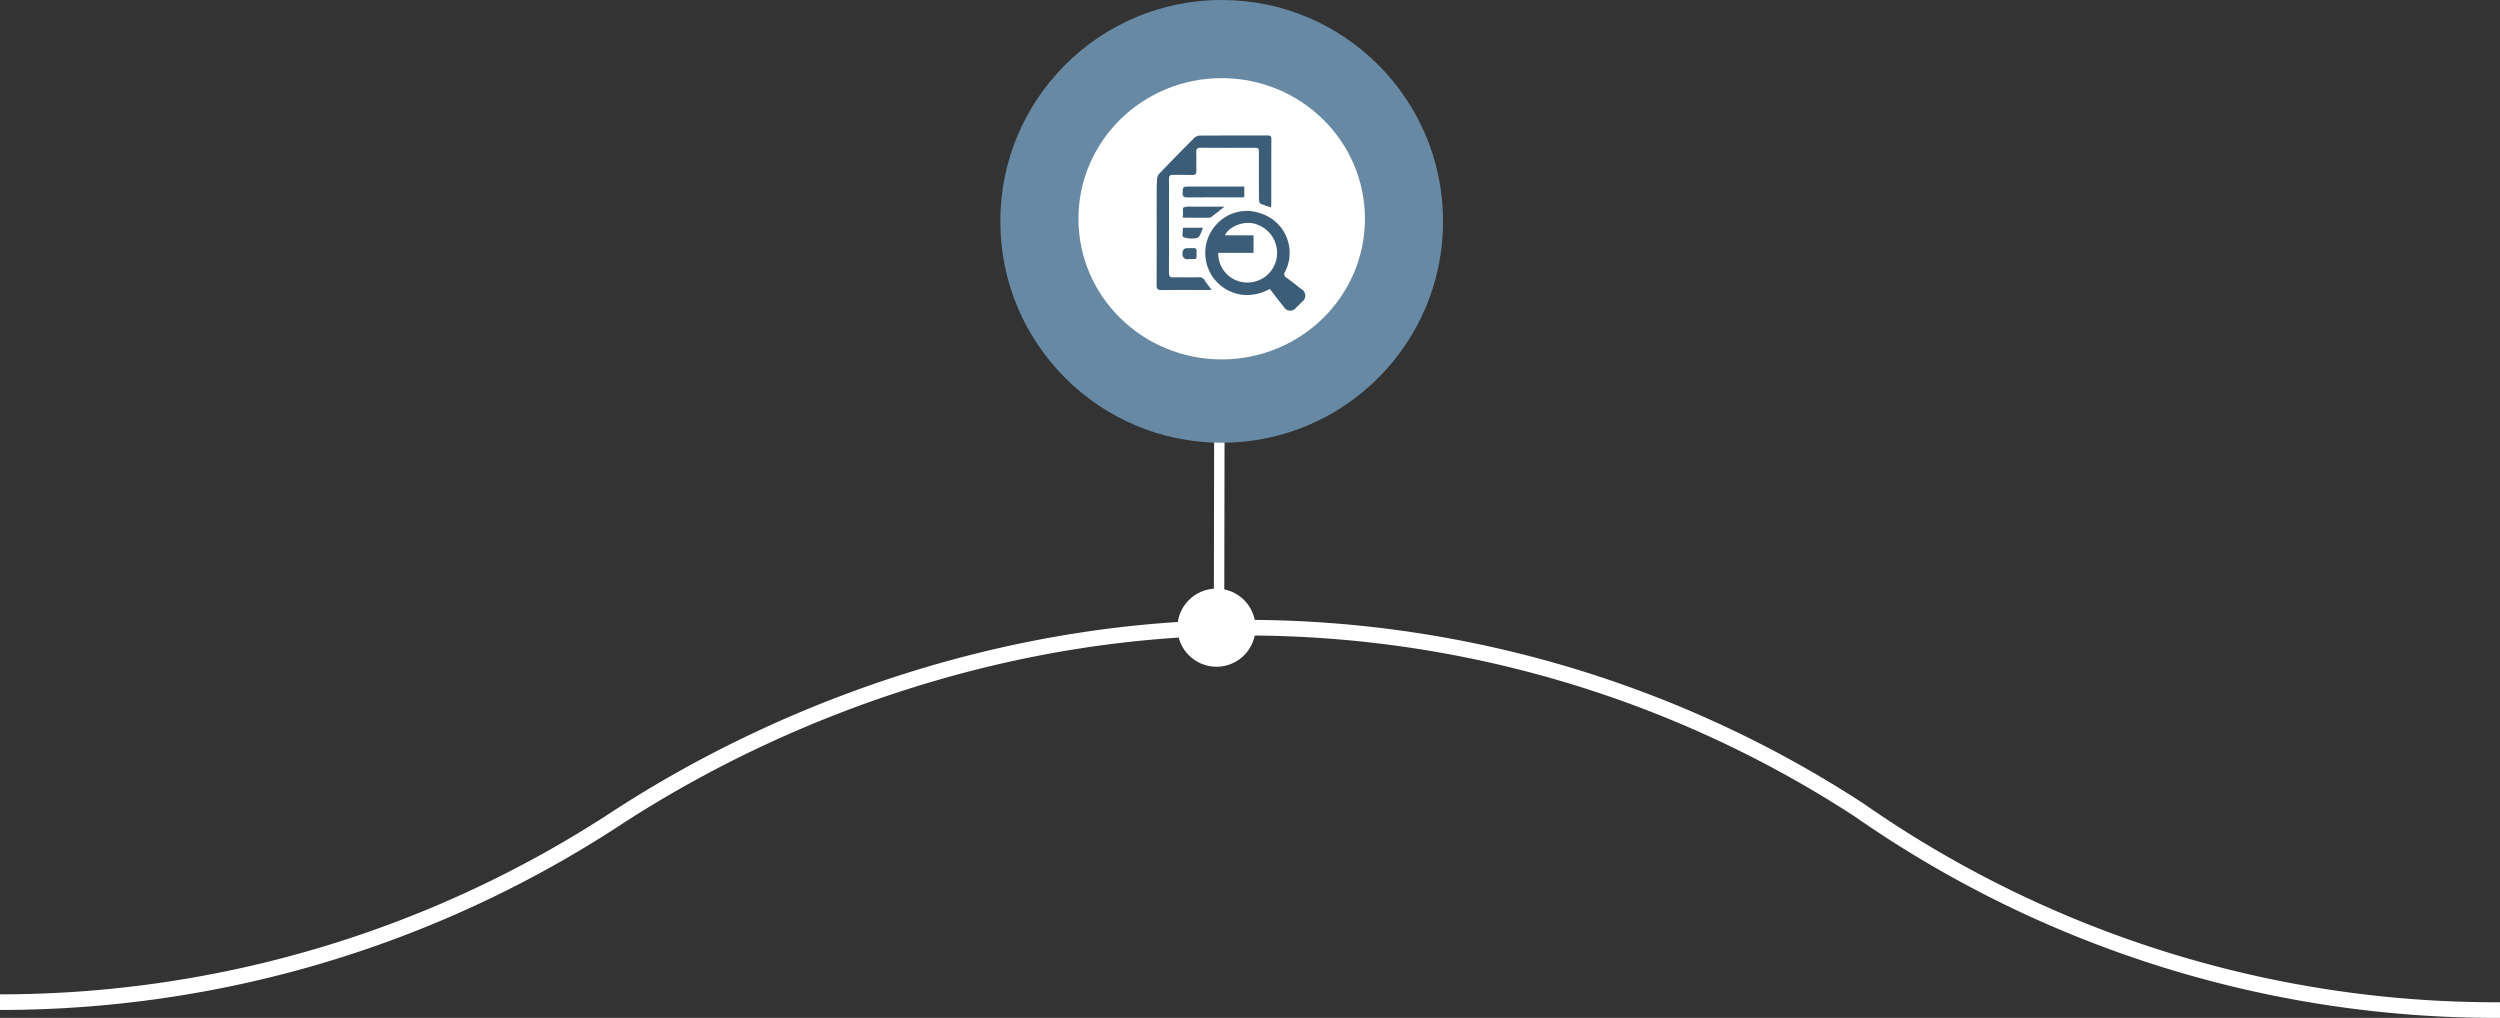
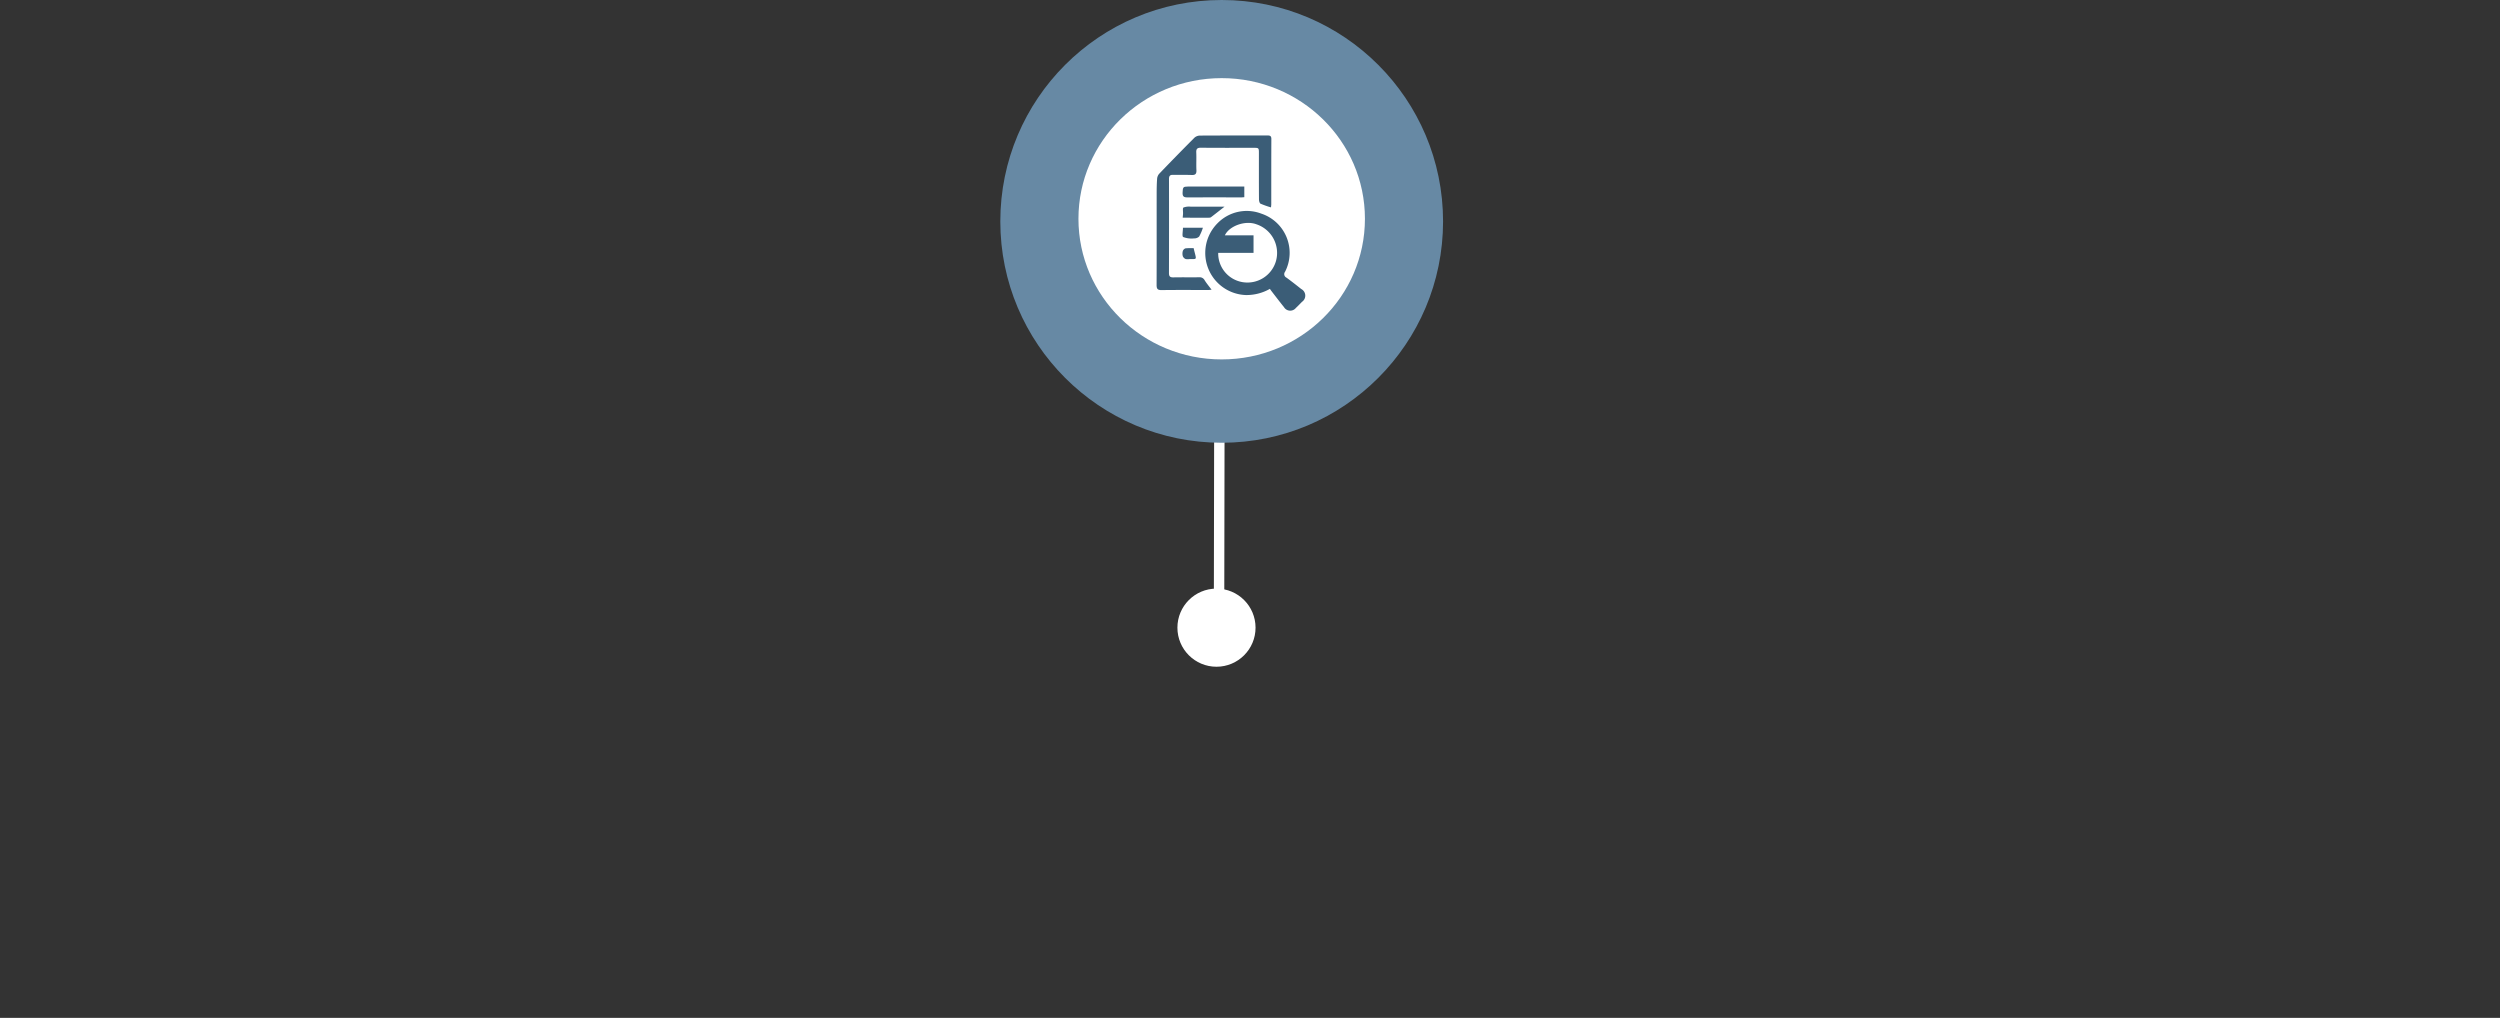
<svg xmlns="http://www.w3.org/2000/svg" width="479.948" height="195.411" viewBox="0 0 479.948 195.411">
  <rect x="0" y="0" width="479.948" height="195.411" fill="#333333" stroke="none" />
  <g id="Groupe_2928" data-name="Groupe 2928" transform="translate(-962.961 -1269)">
    <g id="Groupe_2927" data-name="Groupe 2927">
      <line id="Ligne_115" data-name="Ligne 115" y1="36.641" x2="0.062" transform="translate(1196.988 1352.5)" fill="none" stroke="#fff" stroke-width="2" />
      <circle id="Ellipse_108" data-name="Ellipse 108" cx="42.5" cy="42.5" r="42.5" transform="translate(1155 1269)" fill="#6789a4" />
      <ellipse id="Ellipse_107" data-name="Ellipse 107" cx="27.5" cy="27" rx="27.5" ry="27" transform="translate(1170 1284)" fill="#fff" />
      <g id="Groupe_2762" data-name="Groupe 2762" transform="translate(556.979 64.369)">
        <path id="Tracé_2590" data-name="Tracé 2590" d="M649.989,1244.445a16.651,16.651,0,0,1-2.01-.711c-.195-.1-.3-.549-.3-.839-.022-2.935-.012-5.869-.014-8.8,0-1.085,0-1.087-1.106-1.087-3.333,0-6.667.02-10-.017-.733-.008-.953.223-.919.936.053,1.117-.027,2.24.03,3.357.037.723-.2.975-.924.945-1.184-.049-2.372,0-3.558-.03-.609-.018-.784.228-.783.812q.021,9.021-.006,18.042c0,.647.221.843.848.83,1.651-.033,3.3,0,4.954-.019a1.057,1.057,0,0,1,1.041.561c.377.609.846,1.162,1.337,1.821-.274.027-.448.059-.62.059-3,0-5.994-.025-8.99.016-.8.011-.947-.287-.944-1.011.025-5.8.008-11.606.013-17.409,0-.977.013-1.956.084-2.93a1.661,1.661,0,0,1,.388-.966q3.355-3.5,6.775-6.932a1.616,1.616,0,0,1,1.036-.413c4.312-.027,8.623-.013,12.935-.025.493,0,.8.05.8.673-.021,4.185-.013,8.369-.017,12.554C650.035,1244.036,650.008,1244.214,649.989,1244.445Z" transform="translate(0)" fill="#3b5d77" />
        <path id="Tracé_2591" data-name="Tracé 2591" d="M665.888,1285.1a9.087,9.087,0,0,1-4.639,1.189,8.086,8.086,0,0,1-5.362-13.837,7.833,7.833,0,0,1,8.353-1.793,7.931,7.931,0,0,1,4.56,11.157.74.74,0,0,0,.266,1.13c.963.7,1.9,1.439,2.835,2.182a1.435,1.435,0,0,1,.145,2.466c-.384.394-.763.795-1.168,1.168a1.393,1.393,0,0,1-2.283-.15c-.828-1.022-1.62-2.072-2.426-3.111C666.076,1285.385,665.995,1285.256,665.888,1285.1Zm-9.923-6.914a5.584,5.584,0,0,0,4.594,5.611,5.7,5.7,0,0,0,6.507-4.08,5.791,5.791,0,0,0-3.773-7.014c-2.123-.8-5.208.31-6.053,2.127h5.507v3.356Z" transform="translate(-16.112 -25.015)" fill="#3b5d77" />
        <path id="Tracé_2592" data-name="Tracé 2592" d="M653.468,1257.366v2.043c-.213.015-.387.04-.562.039-3.455,0-6.91-.031-10.366,0-.747.008-.952-.238-.921-.944.043-1,.1-1.133.984-1.136,2.559-.009,5.118,0,7.677-.005Z" transform="translate(-8.603 -16.92)" fill="#3b5d77" />
        <path id="Tracé_2593" data-name="Tracé 2593" d="M649.7,1267.885c-.948.742-1.752,1.376-2.564,2a.59.59,0,0,1-.332.116c-1.692.007-3.383,0-5.131,0,.031-.352.055-.559.066-.766.021-.412-.109-1.072.083-1.185a2.989,2.989,0,0,1,1.407-.164C645.352,1267.878,647.477,1267.885,649.7,1267.885Z" transform="translate(-8.638 -23.576)" fill="#3b5d77" />
        <path id="Tracé_2594" data-name="Tracé 2594" d="M641.671,1278.881H645.5a9.108,9.108,0,0,1-.718,1.694,1.341,1.341,0,0,1-.993.361,4.428,4.428,0,0,1-2.074-.266C641.457,1280.525,641.671,1279.547,641.671,1278.881Z" transform="translate(-8.585 -30.536)" fill="#3b5d77" />
-         <path id="Tracé_2595" data-name="Tracé 2595" d="M642.872,1291.667a1.917,1.917,0,0,1-.723-.019,1.007,1.007,0,0,1-.528-.538,1.855,1.855,0,0,1,0-.992.838.838,0,0,1,.53-.521,14.234,14.234,0,0,1,1.55-.031c.443-.016.574.187.567.606C644.236,1291.909,644.507,1291.641,642.872,1291.667Z" transform="translate(-8.564 -37.294)" fill="#3b5d77" />
+         <path id="Tracé_2595" data-name="Tracé 2595" d="M642.872,1291.667a1.917,1.917,0,0,1-.723-.019,1.007,1.007,0,0,1-.528-.538,1.855,1.855,0,0,1,0-.992.838.838,0,0,1,.53-.521,14.234,14.234,0,0,1,1.55-.031C644.236,1291.909,644.507,1291.641,642.872,1291.667Z" transform="translate(-8.564 -37.294)" fill="#3b5d77" />
      </g>
    </g>
    <g id="Groupe_2923" data-name="Groupe 2923">
-       <path id="Tracé_2645" data-name="Tracé 2645" d="M606.595,257.271a213.7,213.7,0,0,1-123.074-38.434h0A215.822,215.822,0,0,0,365.664,183.86c-43.636,0-86.761,14.382-121.153,36.906h0a215.821,215.821,0,0,1-117.864,34.983" transform="translate(836.313 1205.64)" fill="none" stroke="#fff" stroke-miterlimit="10" stroke-width="3" />
      <circle id="Ellipse_116" data-name="Ellipse 116" cx="7.5" cy="7.5" r="7.5" transform="translate(1189 1382)" fill="#fff" />
    </g>
  </g>
</svg>